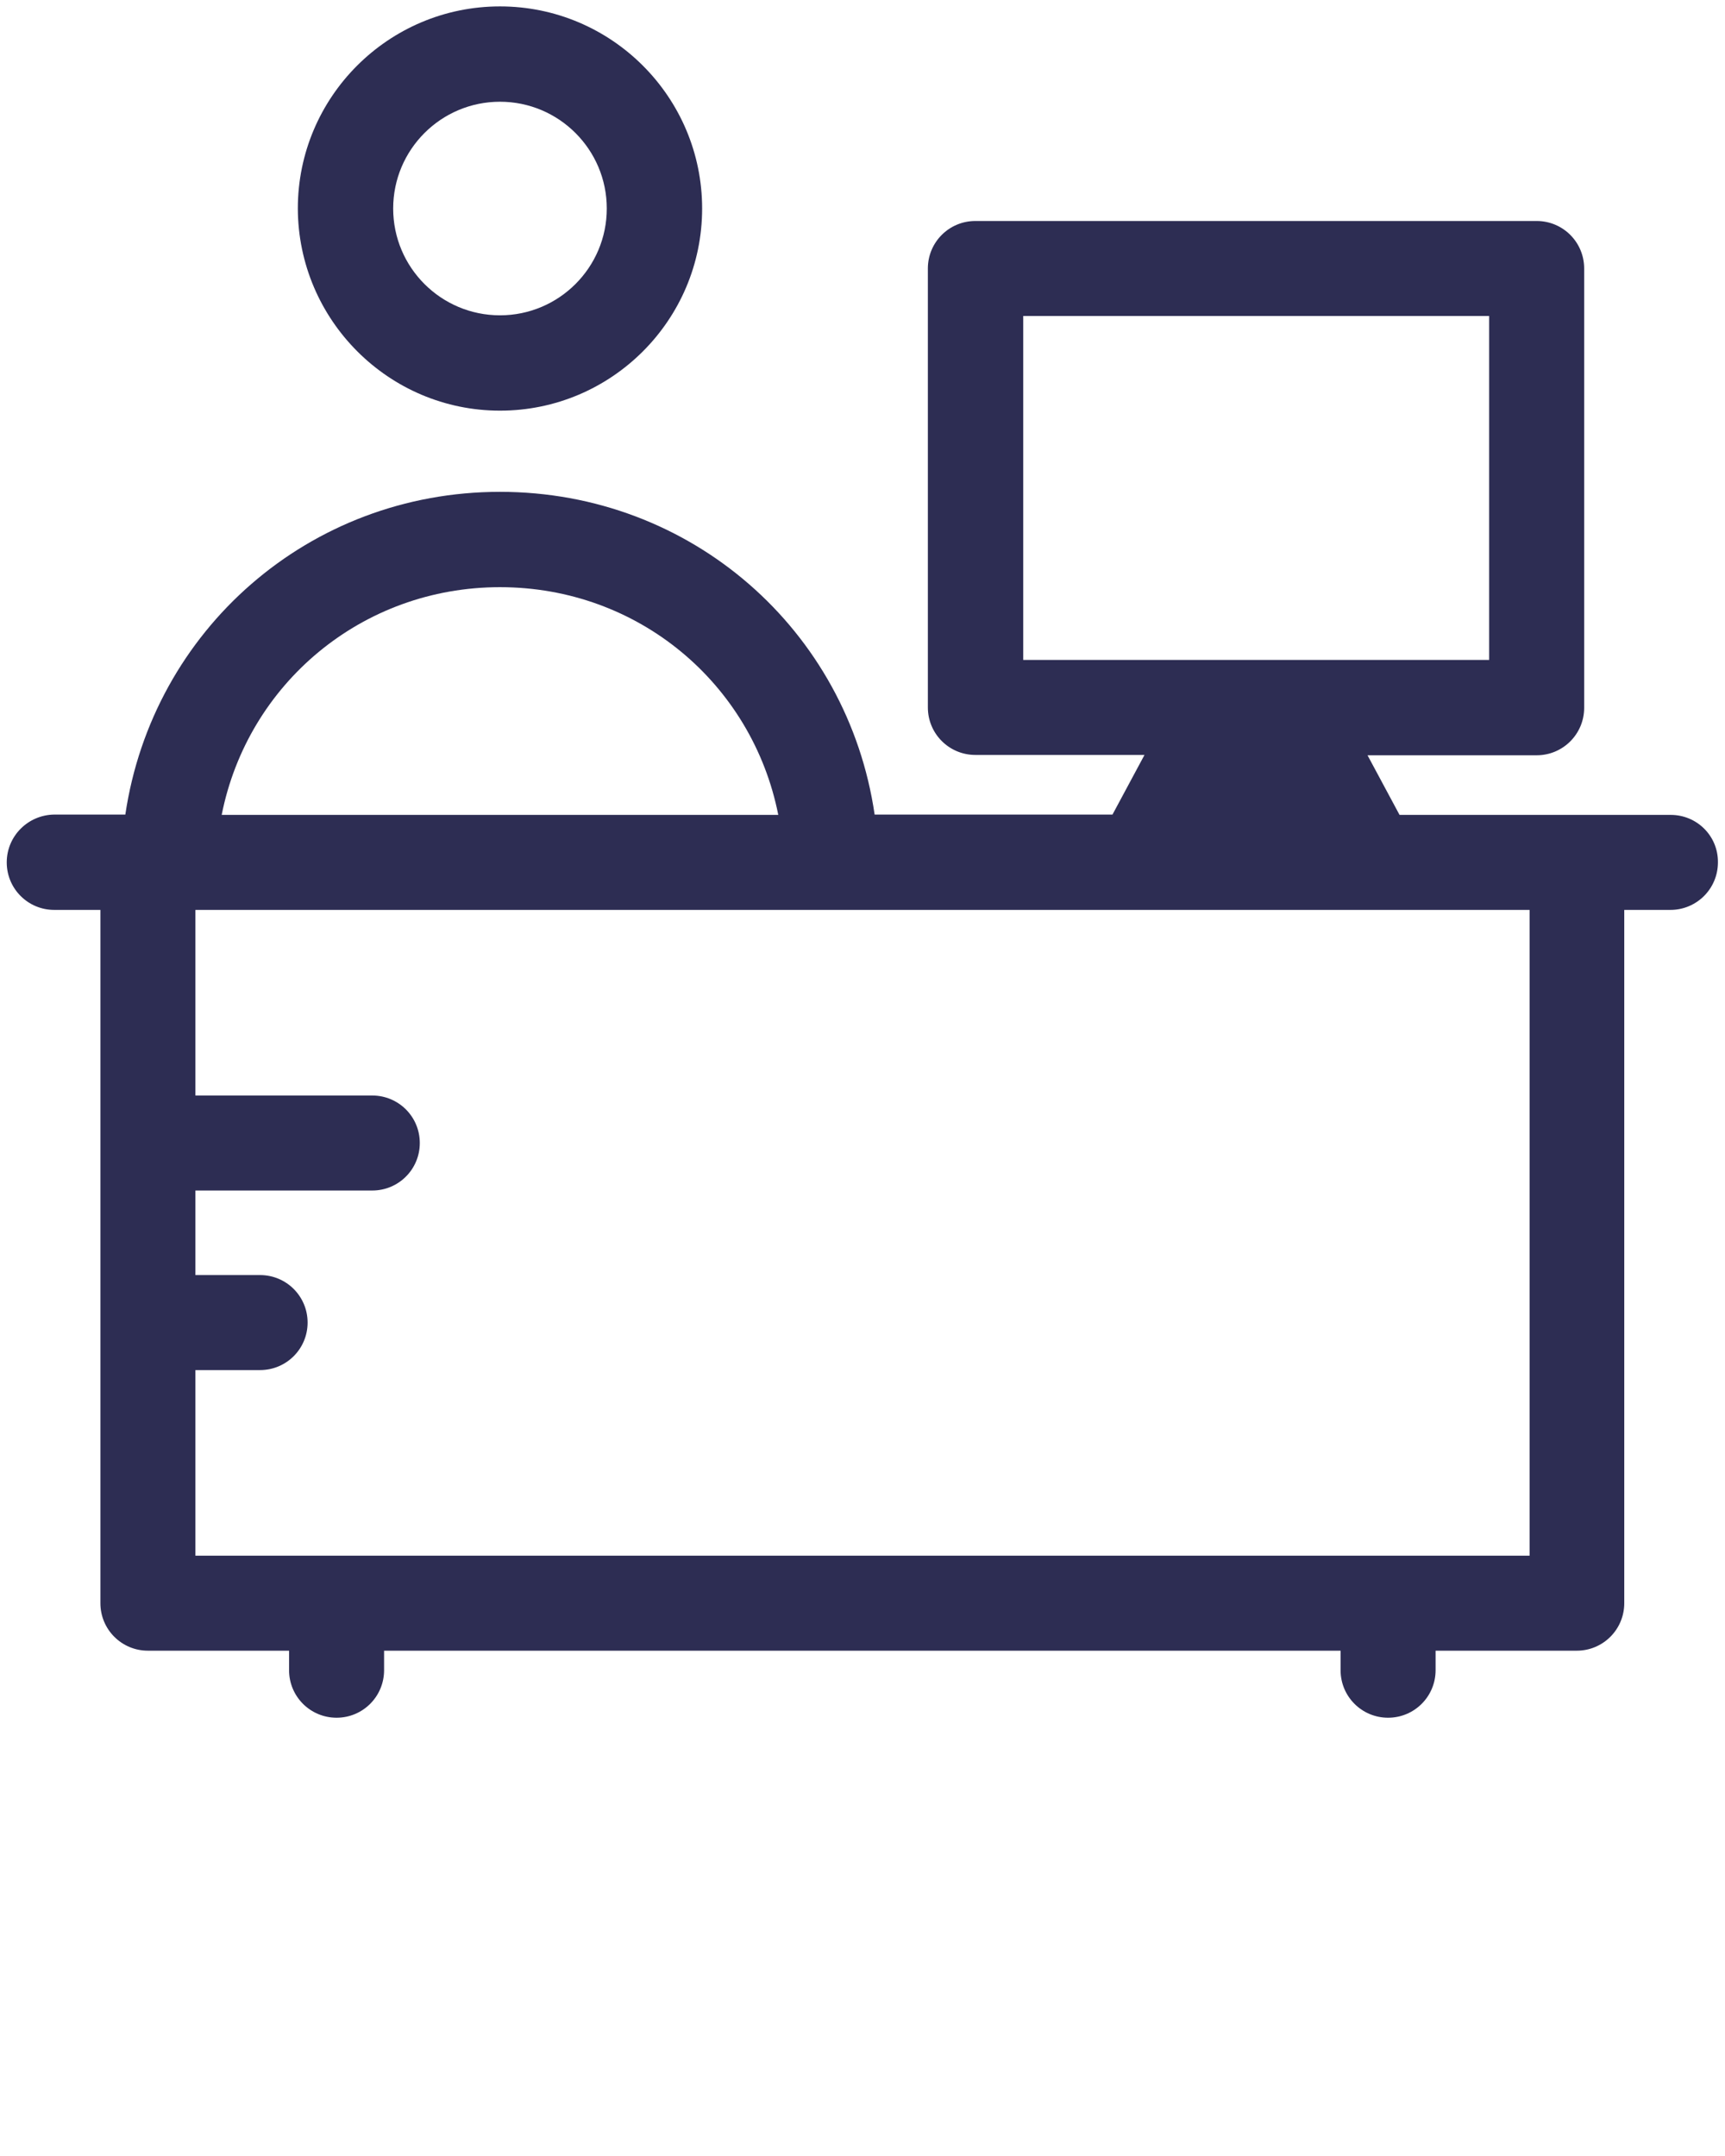
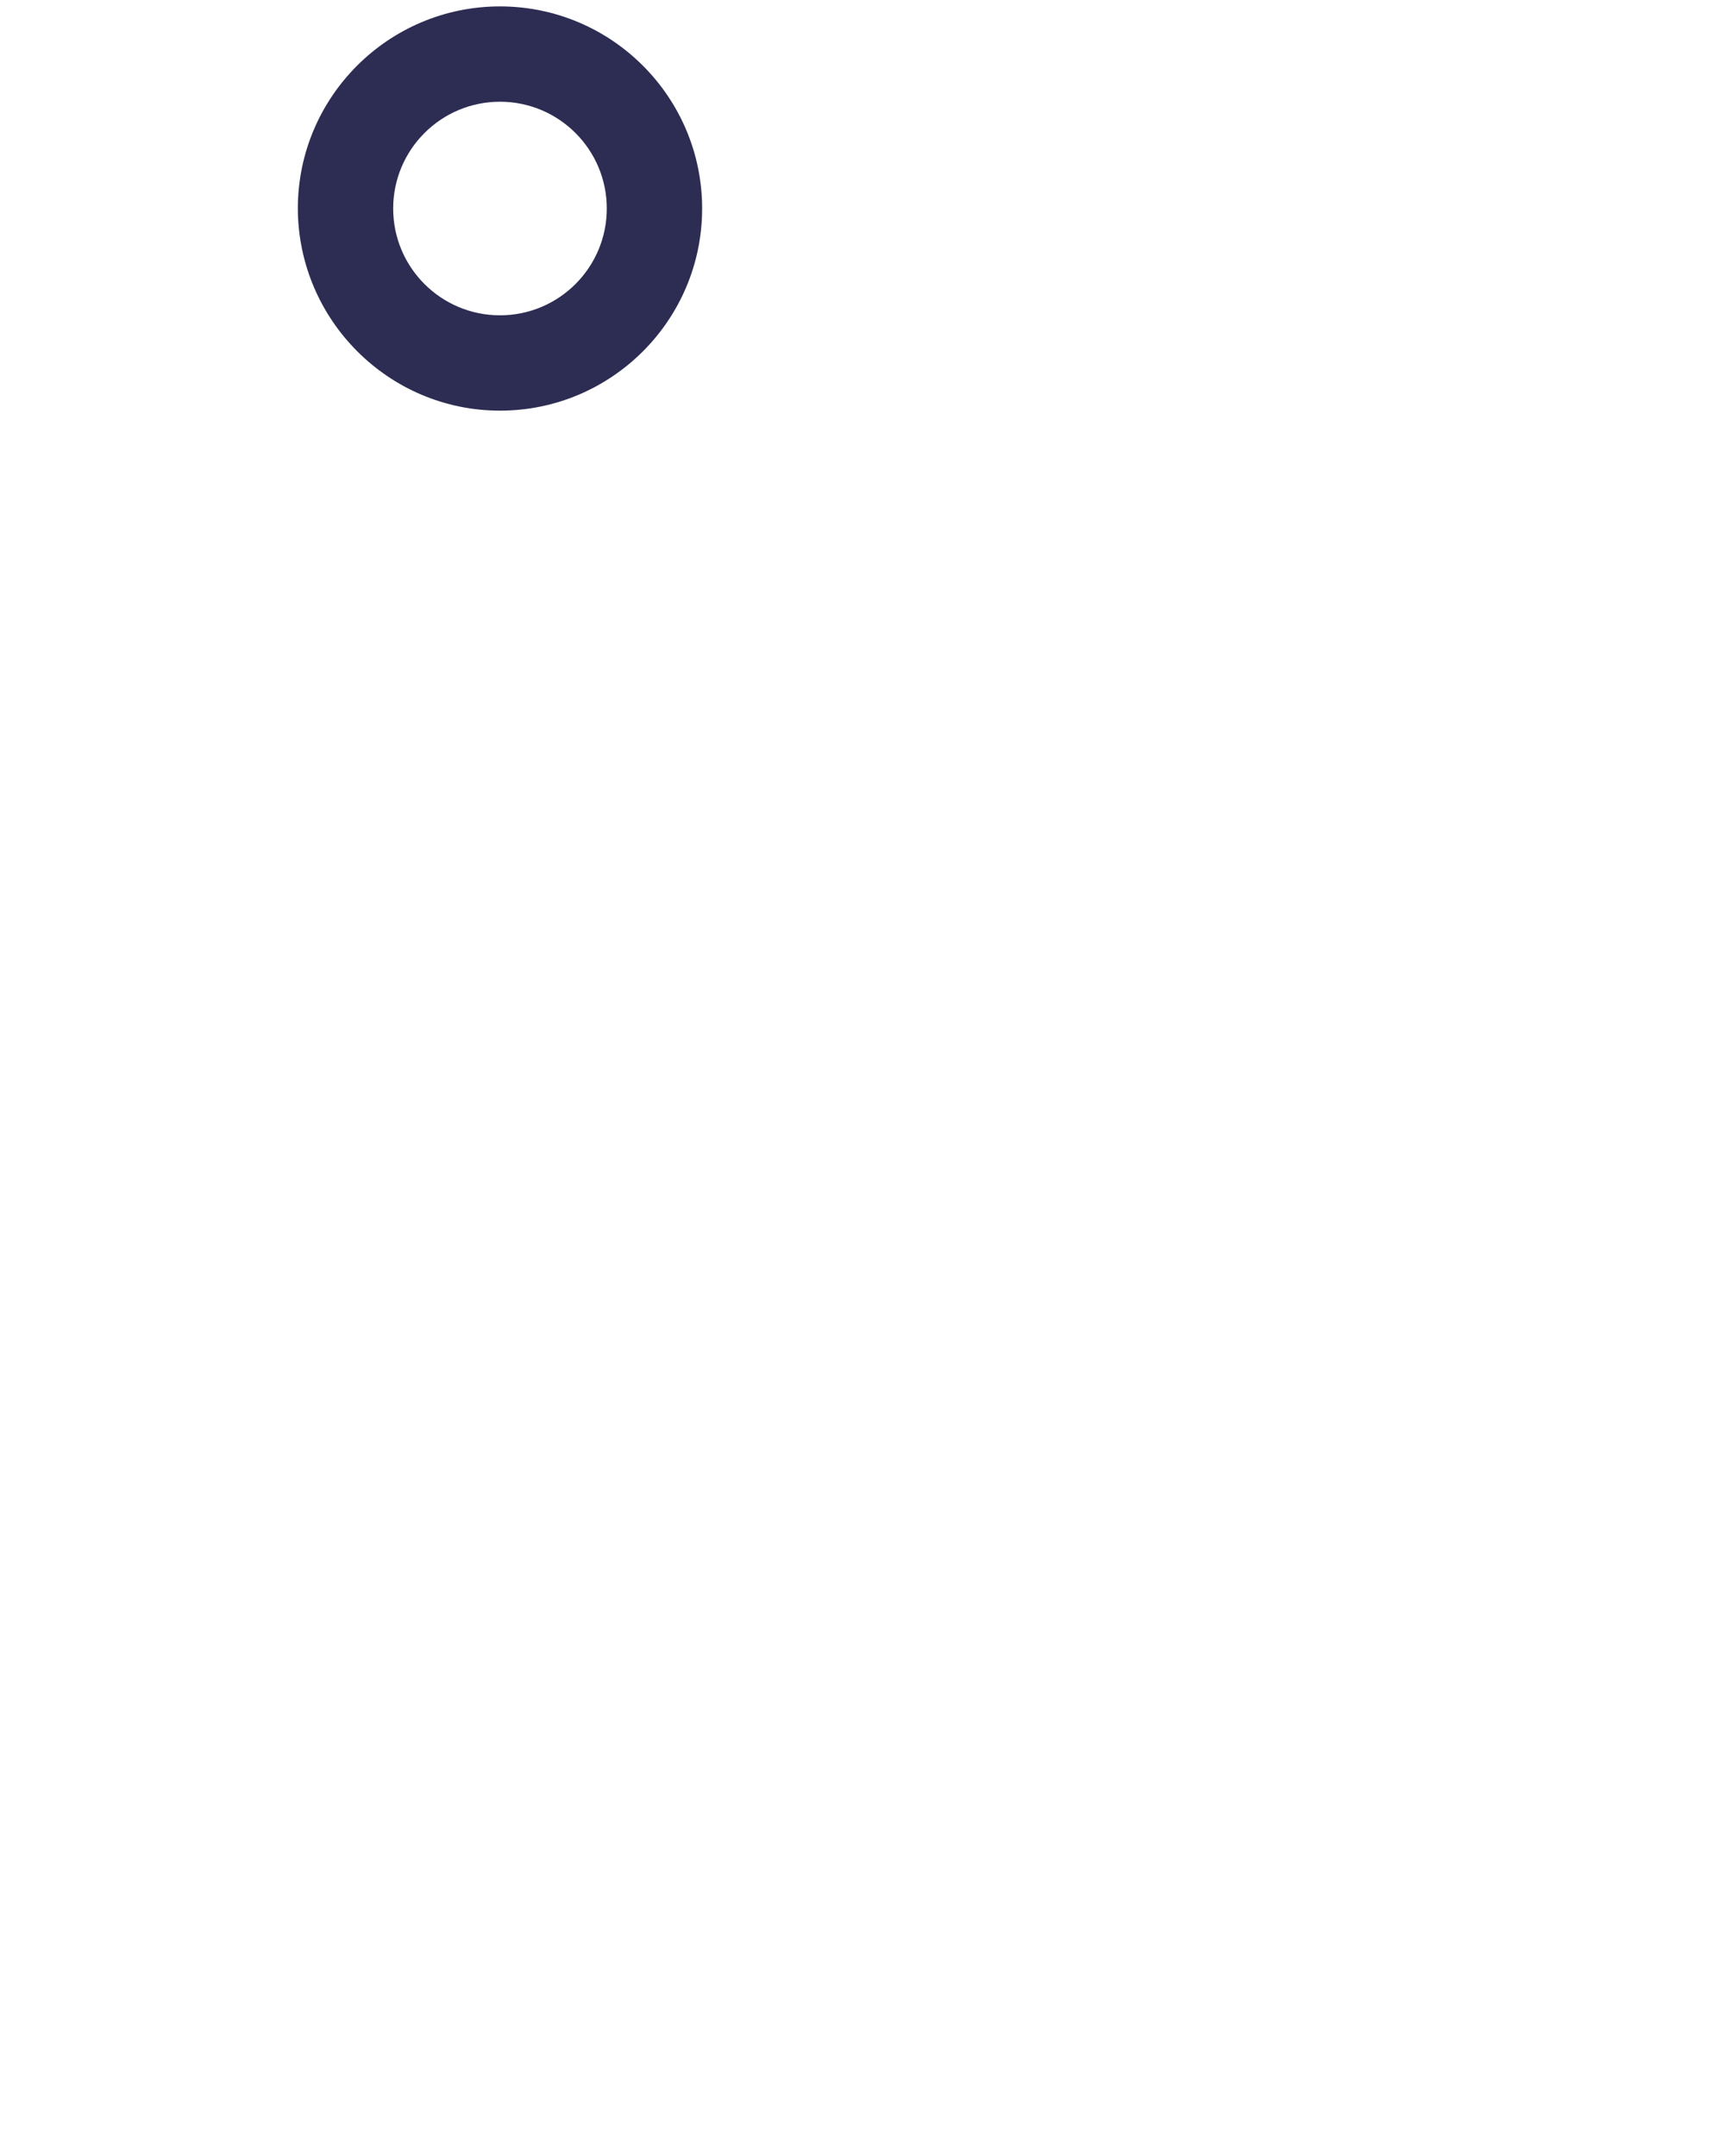
<svg xmlns="http://www.w3.org/2000/svg" xmlns:ns1="http://www.inkscape.org/namespaces/inkscape" xmlns:ns2="http://sodipodi.sourceforge.net/DTD/sodipodi-0.dtd" version="1.1" x="0px" y="0px" viewBox="0 0 512 640" enable-background="new 0 0 512 512" xml:space="preserve" id="svg3509" ns1:version="0.91 r" ns2:docname="noun_564713_cc.svg" width="512" height="640">
  <defs id="defs3523" />
  <ns2:namedview pagecolor="#ffffff" bordercolor="#666666" borderopacity="1" objecttolerance="10" gridtolerance="10" guidetolerance="10" ns1:pageopacity="0" ns1:pageshadow="2" ns1:window-width="1867" ns1:window-height="1056" id="namedview3521" showgrid="false" ns1:zoom="0.36875" ns1:cx="-240.27119" ns1:cy="320" ns1:window-x="53" ns1:window-y="24" ns1:window-maximized="1" ns1:current-layer="svg3509" />
-   <path ns1:connector-curvature="0" id="path3513" d="m 495.9,241.9 -27.8,0 -52.7,0 -9.5,-17.7 50.2,0 c 7.8,0 14.1,-6.3 14.1,-14.1 l 0,-130.4 c 0,-7.8 -6.3,-14.1 -14.1,-14.1 l -166.6,0 c -7.8,0 -14.1,6.3 -14.1,14.1 l 0,130.3 c 0,7.8 6.3,14.1 14.1,14.1 l 50.2,0 -9.5,17.7 -70.6,0 C 251.6,187.1 205.2,146 148.4,146 91.7,146 45.3,187.1 37.2,241.8 l -21.1,0 C 8.3,241.9 2,248.2 2,256 c 0,7.8 6.3,14.1 14.1,14.1 l 13.7,0 0,205.8 c 0,7.8 6.3,14.1 14.1,14.1 l 41.9,0 0,5.8 c 0,7.8 6.3,14.1 14.1,14.1 7.8,0 14.1,-6.3 14.1,-14.1 l 0,-5.8 283.9,0 0,5.8 c 0,7.8 6.3,14.1 14.1,14.1 7.8,0 14.1,-6.3 14.1,-14.1 l 0,-5.8 41.9,0 c 7.8,0 14.1,-6.3 14.1,-14.1 l 0,-205.8 13.7,0 c 7.8,0 14.1,-6.3 14.1,-14.1 0.1,-7.8 -6.2,-14.1 -14,-14.1 z M 303.7,93.8 l 138.3,0 0,102.1 -138.3,0 0,-102.1 z m -155.3,80.5 c 41.1,0 74.9,28.7 82.6,67.6 l -165.2,0 c 7.7,-38.9 41.6,-67.6 82.6,-67.6 z m 305.6,287.5 -396,0 0,-55.1 19.2,0 c 7.8,0 14.1,-6.3 14.1,-14.1 0,-7.8 -6.3,-14.1 -14.1,-14.1 l -19.2,0 0,-25.1 52.5,0 c 7.8,0 14.1,-6.3 14.1,-14.1 0,-7.8 -6.3,-14.1 -14.1,-14.1 l -52.5,0 0,-55.1 396,0 0,191.7 z" style="fill:#2d2d53;fill-opacity:1" />
  <path ns1:connector-curvature="0" id="path3515" d="m 148.4,121.9 c 33.1,0 60,-26.9 60,-60 0,-33.1 -26.9,-60 -60,-60 -33.1,0 -60,26.9 -60,60 0.1,33.1 27,60 60,60 z m 0,-91.7 c 17.5,0 31.7,14.2 31.7,31.7 0,17.5 -14.2,31.7 -31.7,31.7 -17.5,0 -31.7,-14.2 -31.7,-31.7 0,-17.5 14.2,-31.7 31.7,-31.7 z" style="fill:#2d2d53" />
</svg>